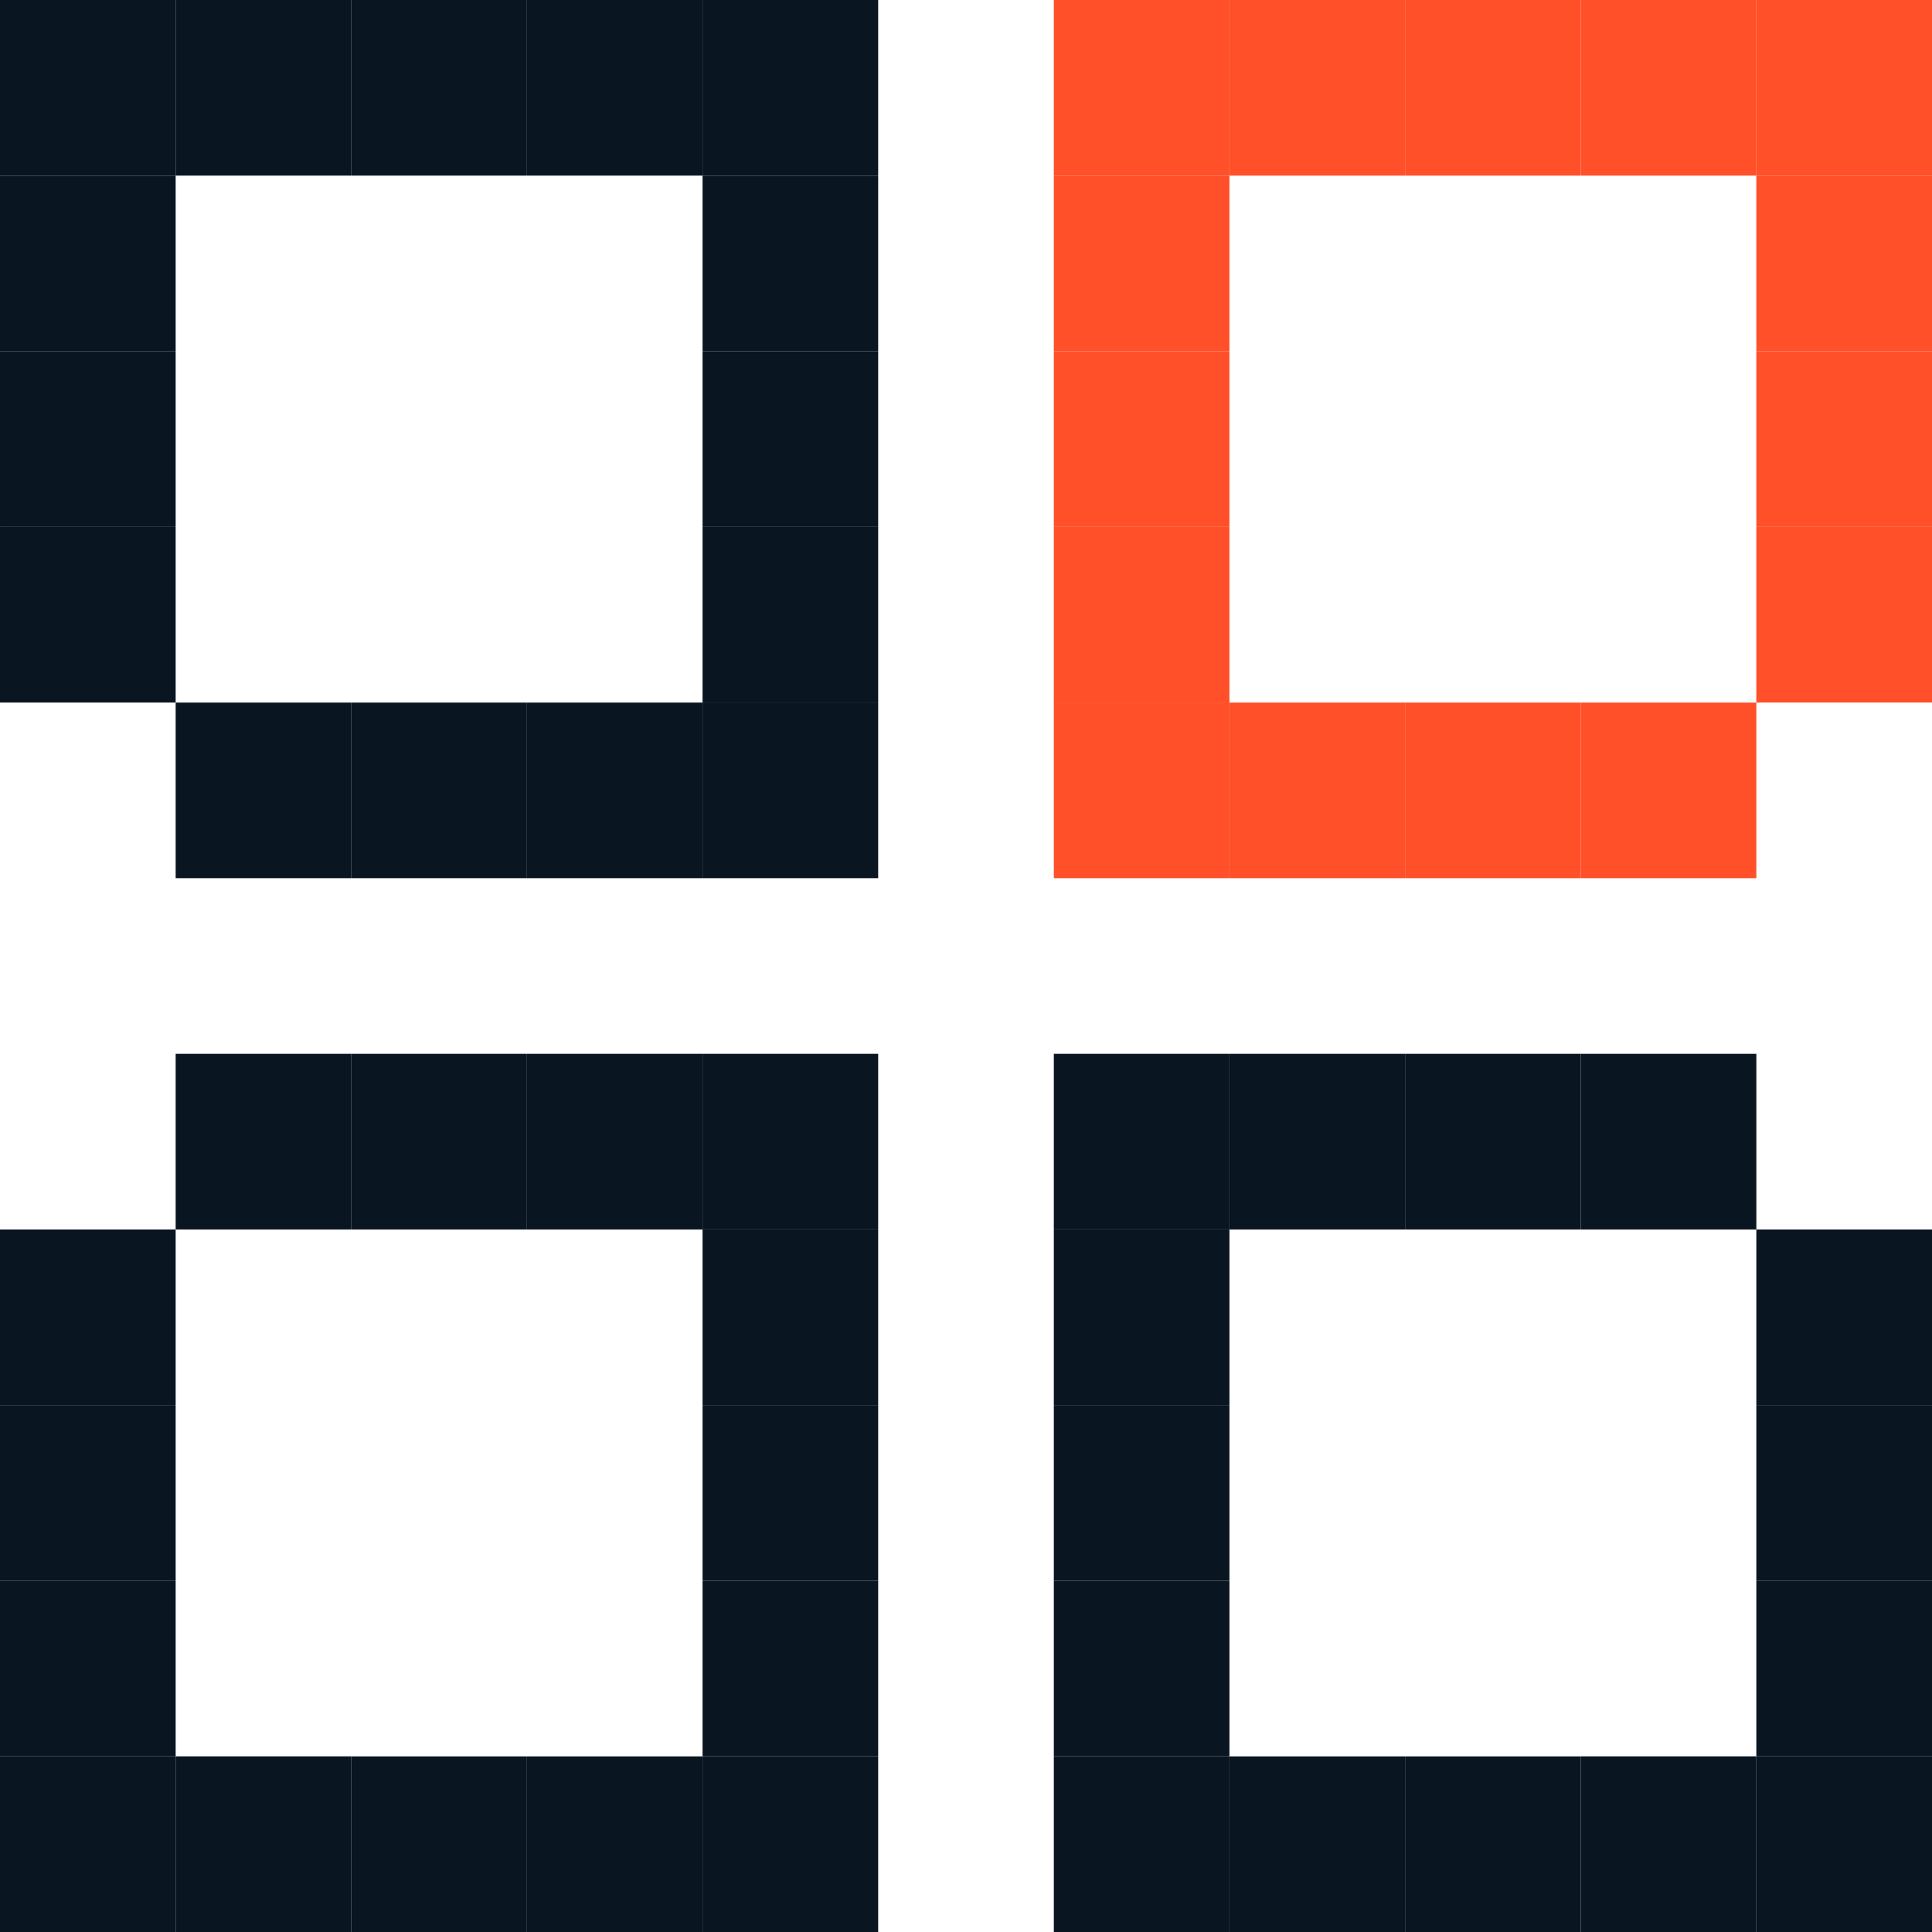
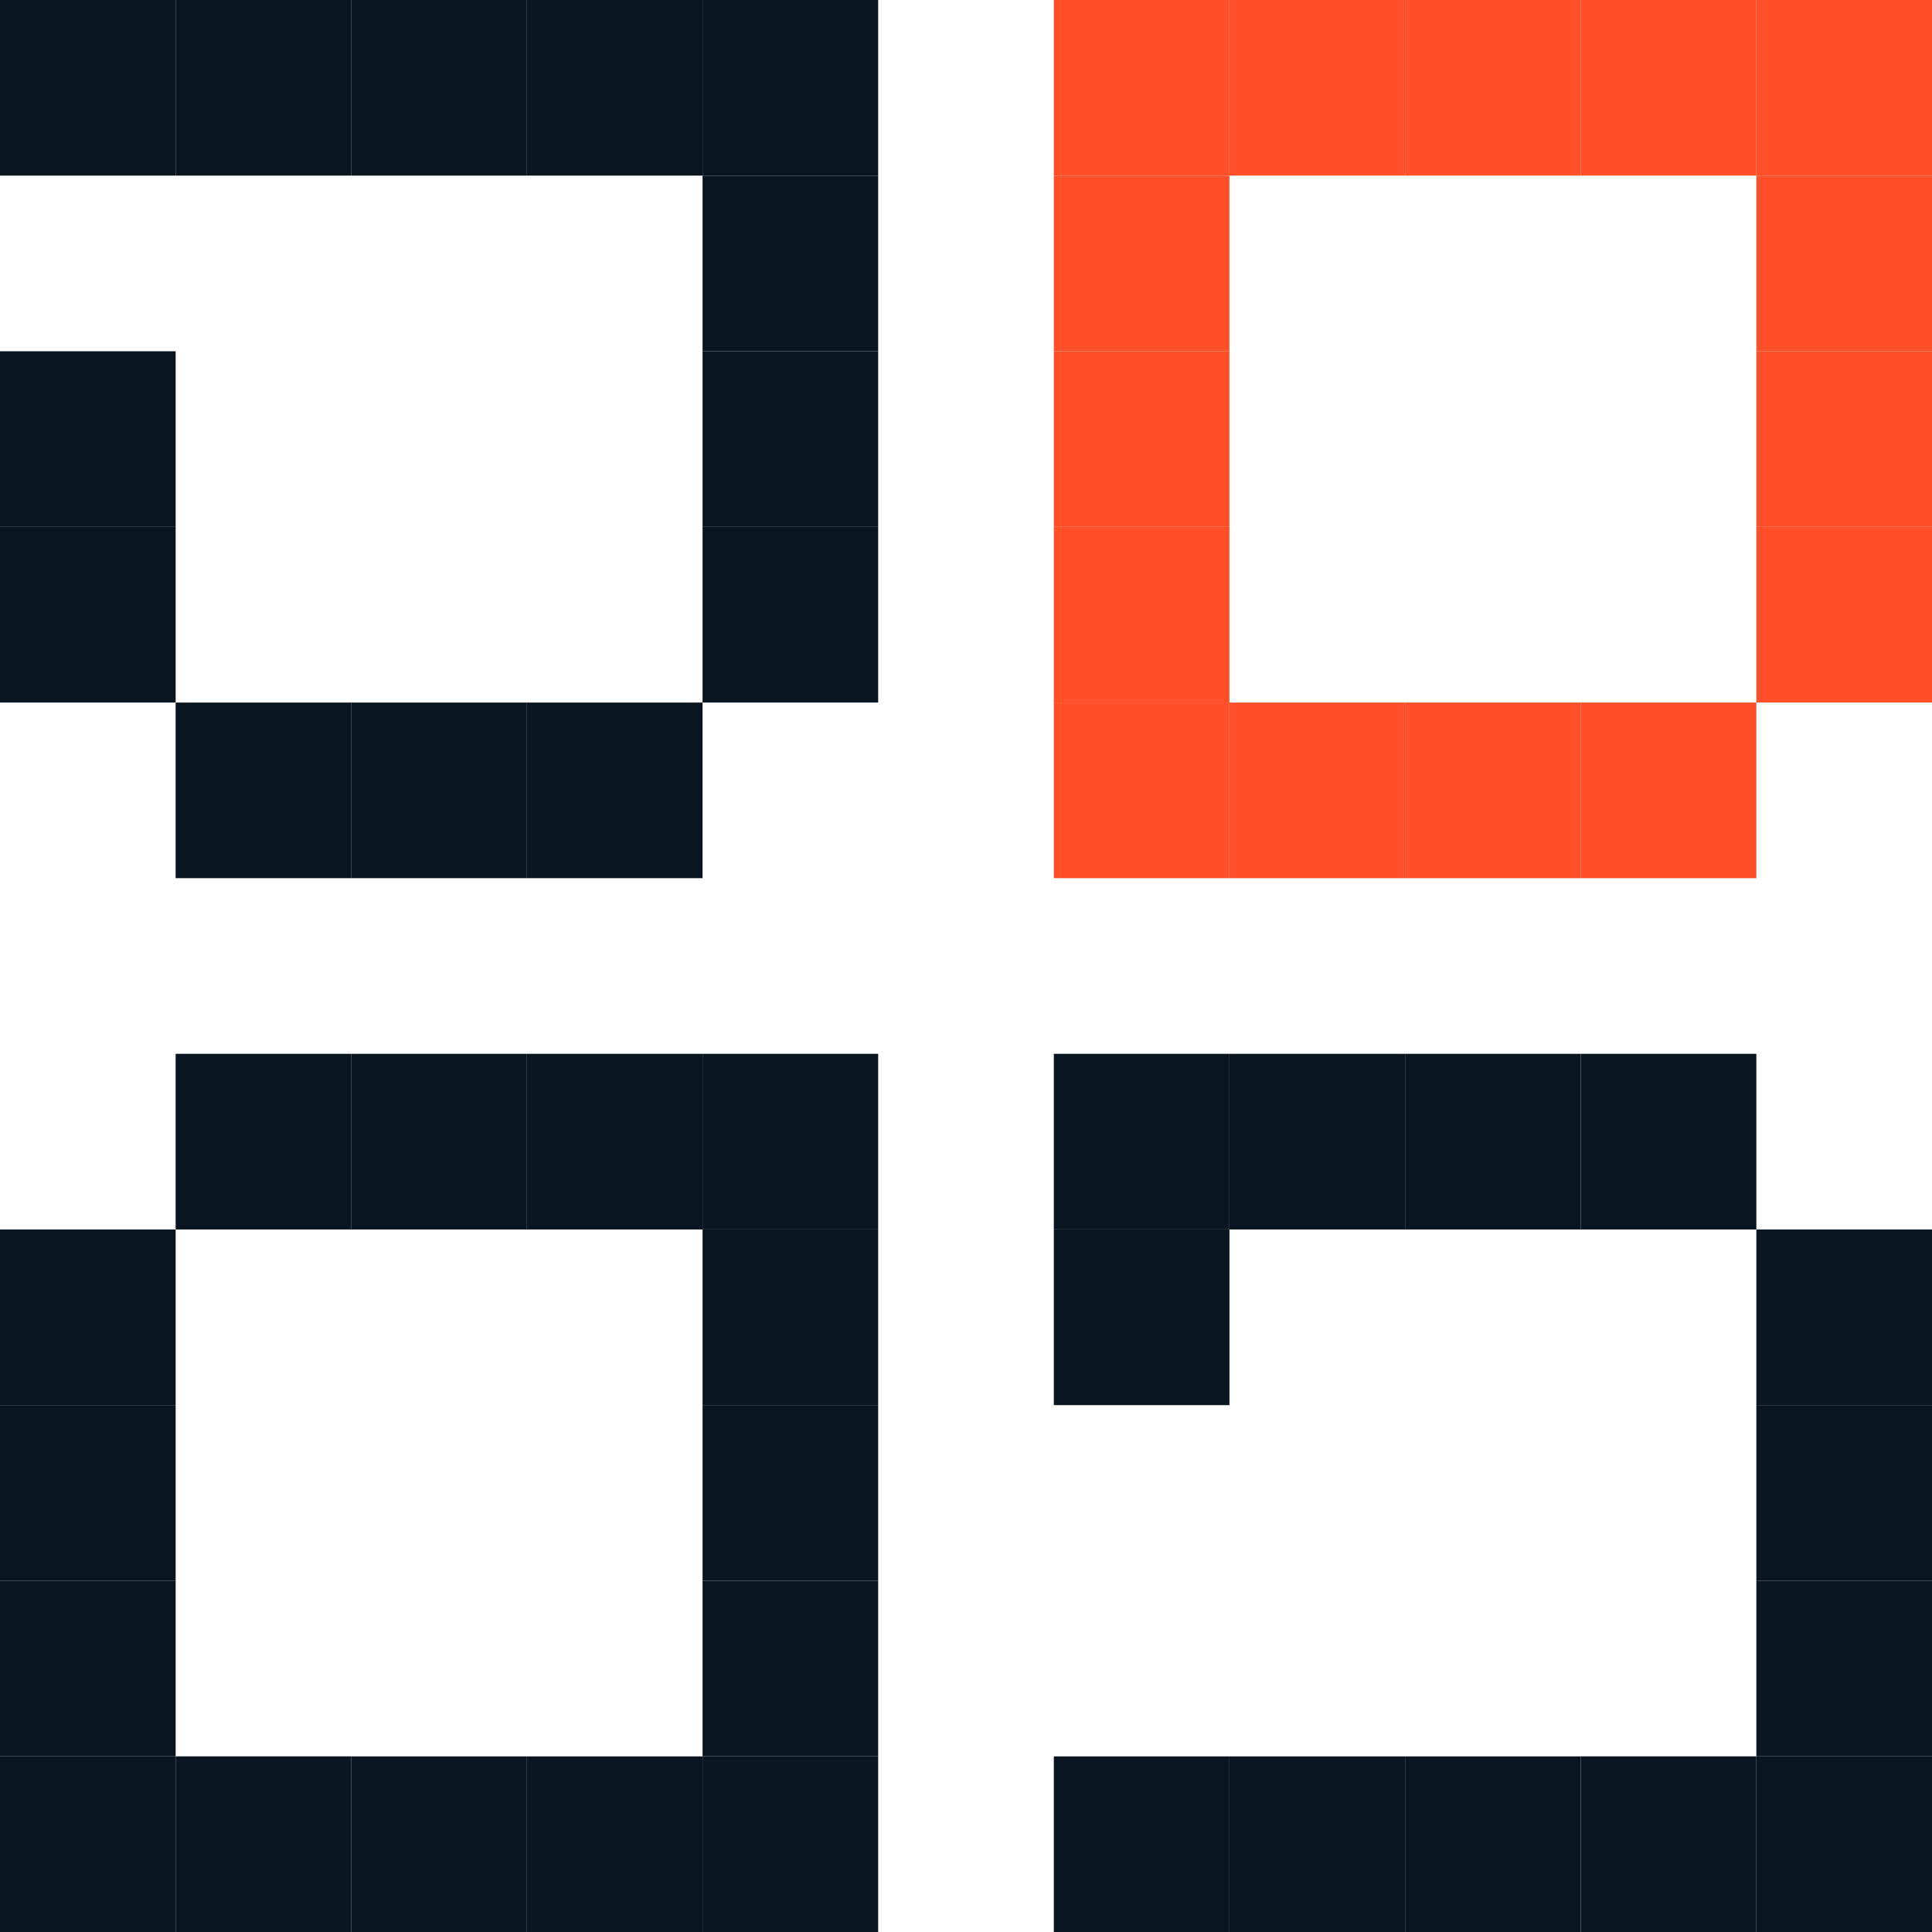
<svg xmlns="http://www.w3.org/2000/svg" width="48" height="48" viewBox="0 0 48 48" fill="none">
  <path d="M43.636 48H39.273V43.636H43.636V48Z" fill="#091520" />
  <path d="M48 48H43.636V43.636H48V48Z" fill="#091520" />
  <path d="M48 43.636H43.636V39.272H48V43.636Z" fill="#091520" />
  <path d="M48 8.728H43.636V4.364H48V8.728Z" fill="#FF5029" />
  <path d="M8.728 4.363H4.364V-0H8.728V4.363Z" fill="#091520" />
  <path d="M4.364 4.363H9.63211e-05V-0H4.364V4.363Z" fill="#091520" />
  <path d="M13.091 4.363H8.727V-0H13.091V4.363Z" fill="#091520" />
  <path d="M17.455 4.363H13.091V-0H17.455V4.363Z" fill="#091520" />
  <path d="M39.273 4.363H34.909V-0H39.273V4.363Z" fill="#FF5029" />
  <path d="M43.636 4.363H39.273V-0H43.636V4.363Z" fill="#FF5029" />
  <path d="M48 4.363H43.636V-0H48V4.363Z" fill="#FF5029" />
  <path d="M21.818 8.728H17.455V4.364H21.818V8.728Z" fill="#091520" />
  <path d="M21.818 4.363H17.455V-0H21.818V4.363Z" fill="#091520" />
  <path d="M17.455 39.273H21.818V43.636H17.455V39.273Z" fill="#091520" />
  <path d="M17.455 43.637H21.818V48H17.455V43.637Z" fill="#091520" />
  <path d="M17.455 34.909H21.818V39.273H17.455V34.909Z" fill="#091520" />
  <path d="M17.455 30.546H21.818V34.91H17.455V30.546Z" fill="#091520" />
  <path d="M17.455 26.182H21.818V30.545H17.455V26.182Z" fill="#091520" />
-   <path d="M26.182 34.909H30.545V39.273H26.182V34.909Z" fill="#091520" />
  <path d="M26.182 30.546H30.545V34.91H26.182V30.546Z" fill="#091520" />
  <path d="M26.182 26.182H30.545V30.545H26.182V26.182Z" fill="#091520" />
  <path d="M17.455 13.091H21.818V17.454H17.455V13.091Z" fill="#091520" />
-   <path d="M17.455 17.454H21.818V21.818H17.455V17.454Z" fill="#091520" />
  <path d="M17.455 8.728H21.818V13.091H17.455V8.728Z" fill="#091520" />
  <path d="M30.545 8.728H26.182V4.364H30.545V8.728Z" fill="#FF5029" />
  <path d="M30.545 4.363H26.182V-0H30.545V4.363Z" fill="#FF5029" />
  <path d="M26.182 13.091H30.545V17.454H26.182V13.091Z" fill="#FF5029" />
  <path d="M26.182 17.454H30.545V21.818H26.182V17.454Z" fill="#FF5029" />
  <path d="M26.182 8.728H30.545V13.091H26.182V8.728Z" fill="#FF5029" />
  <path d="M43.636 13.091H48V17.454H43.636V13.091Z" fill="#FF5029" />
  <path d="M43.636 8.728H48V13.091H43.636V8.728Z" fill="#FF5029" />
  <path d="M13.091 43.637H17.454V48H13.091V43.637Z" fill="#091520" />
  <path d="M8.728 43.637H13.091V48H8.728V43.637Z" fill="#091520" />
  <path d="M34.909 43.637H39.273V48H34.909V43.637Z" fill="#091520" />
  <path d="M30.545 43.637H34.909V48H30.545V43.637Z" fill="#091520" />
-   <path d="M26.182 39.273H30.545V43.636H26.182V39.273Z" fill="#091520" />
  <path d="M26.182 43.637H30.545V48H26.182V43.637Z" fill="#091520" />
  <path d="M8.728 48H4.364V43.636H8.728V48Z" fill="#091520" />
  <path d="M4.364 48H9.63211e-05V43.636H4.364V48Z" fill="#091520" />
  <path d="M4.364 43.636H9.63211e-05V39.272H4.364V43.636Z" fill="#091520" />
  <path d="M4.364 39.273H9.63211e-05V34.909H4.364V39.273Z" fill="#091520" />
  <path d="M4.364 34.909H9.63211e-05V30.546H4.364V34.909Z" fill="#091520" />
  <path d="M8.728 30.546H4.364V26.182H8.728V30.546Z" fill="#091520" />
  <path d="M13.091 30.546H8.727V26.182H13.091V30.546Z" fill="#091520" />
  <path d="M17.455 30.546H13.091V26.182H17.455V30.546Z" fill="#091520" />
  <path d="M43.636 34.909H48V39.273H43.636V34.909Z" fill="#091520" />
  <path d="M43.636 30.546H48V34.91H43.636V30.546Z" fill="#091520" />
  <path d="M34.909 30.546H30.546V26.182H34.909V30.546Z" fill="#091520" />
  <path d="M39.273 30.546H34.909V26.182H39.273V30.546Z" fill="#091520" />
  <path d="M43.636 30.546H39.273V26.182H43.636V30.546Z" fill="#091520" />
  <path d="M13.091 21.818H8.727V17.455H13.091V21.818Z" fill="#091520" />
  <path d="M17.455 21.818H13.091V17.455H17.455V21.818Z" fill="#091520" />
  <path d="M8.728 21.818H4.364V17.455H8.728V21.818Z" fill="#091520" />
  <path d="M39.273 21.818H34.909V17.455H39.273V21.818Z" fill="#FF5029" />
  <path d="M43.636 21.818H39.273V17.455H43.636V21.818Z" fill="#FF5029" />
  <path d="M34.909 21.818H30.546V17.455H34.909V21.818Z" fill="#FF5029" />
  <path d="M4.364 17.454H9.63211e-05V13.09H4.364V17.454Z" fill="#091520" />
  <path d="M4.364 13.091H9.63211e-05V8.727H4.364V13.091Z" fill="#091520" />
-   <path d="M4.364 8.728H9.63211e-05V4.364H4.364V8.728Z" fill="#091520" />
  <path d="M34.909 4.363H30.546V-0H34.909V4.363Z" fill="#FF5029" />
</svg>